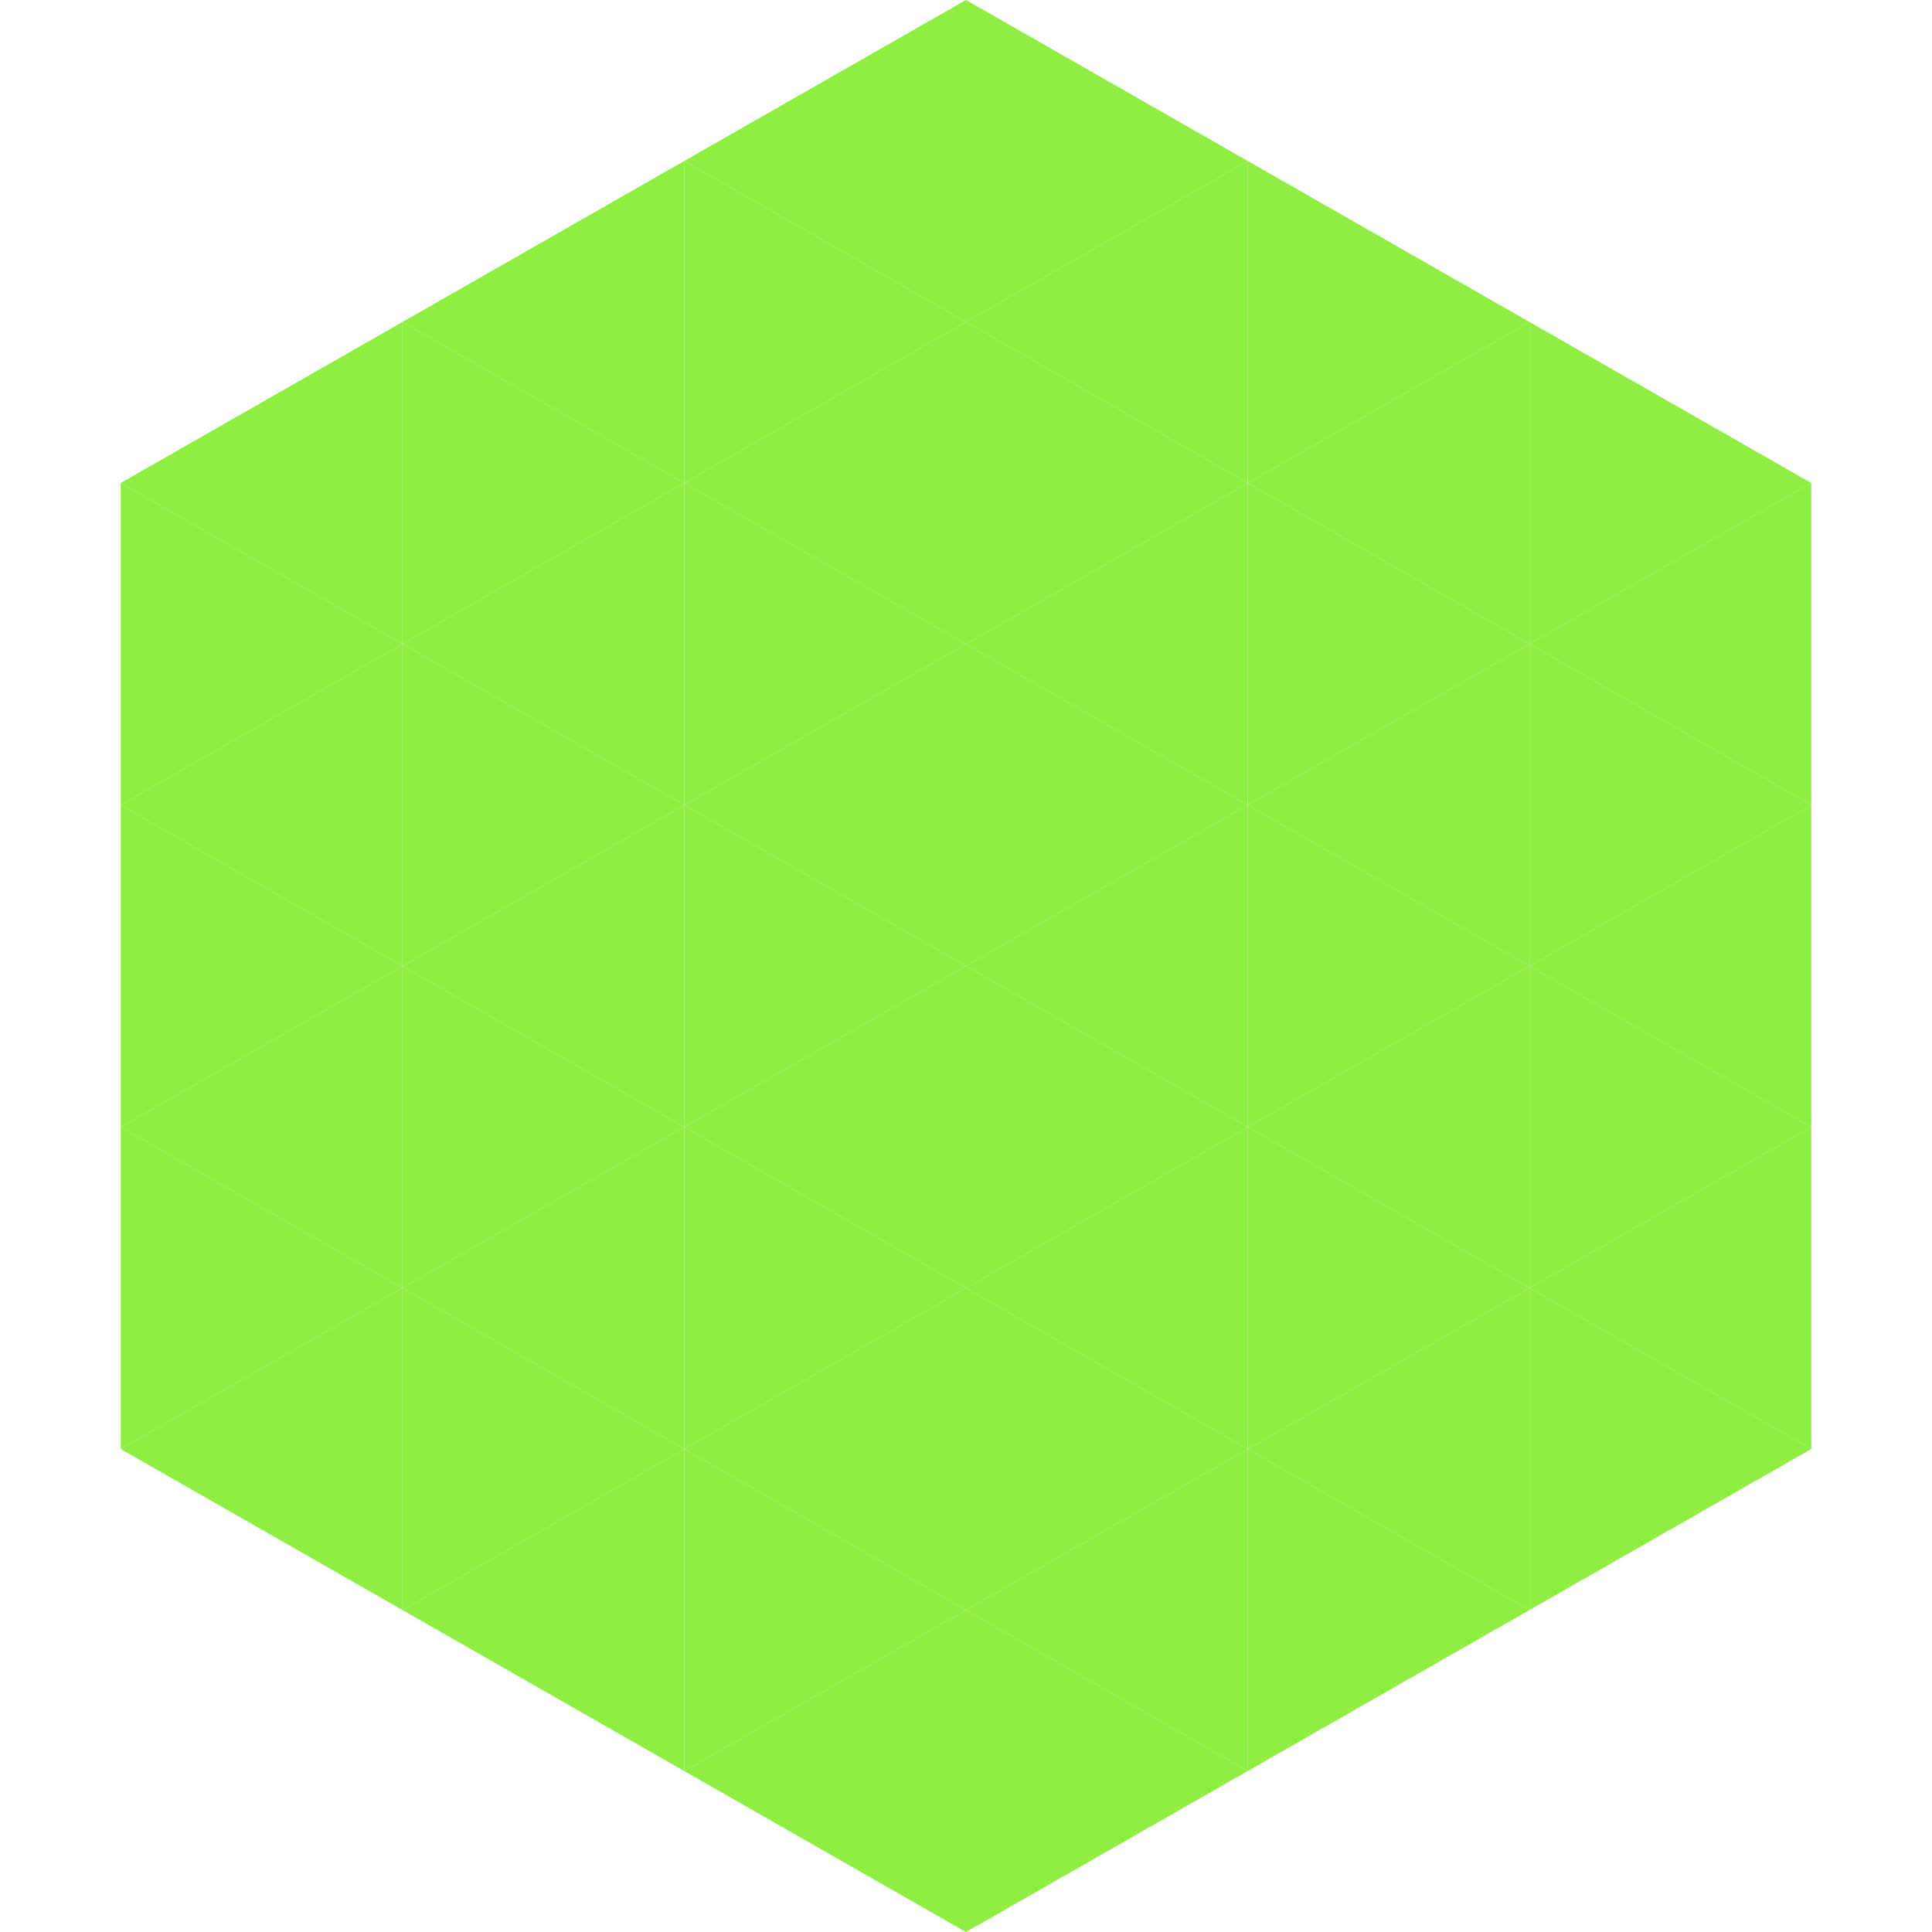
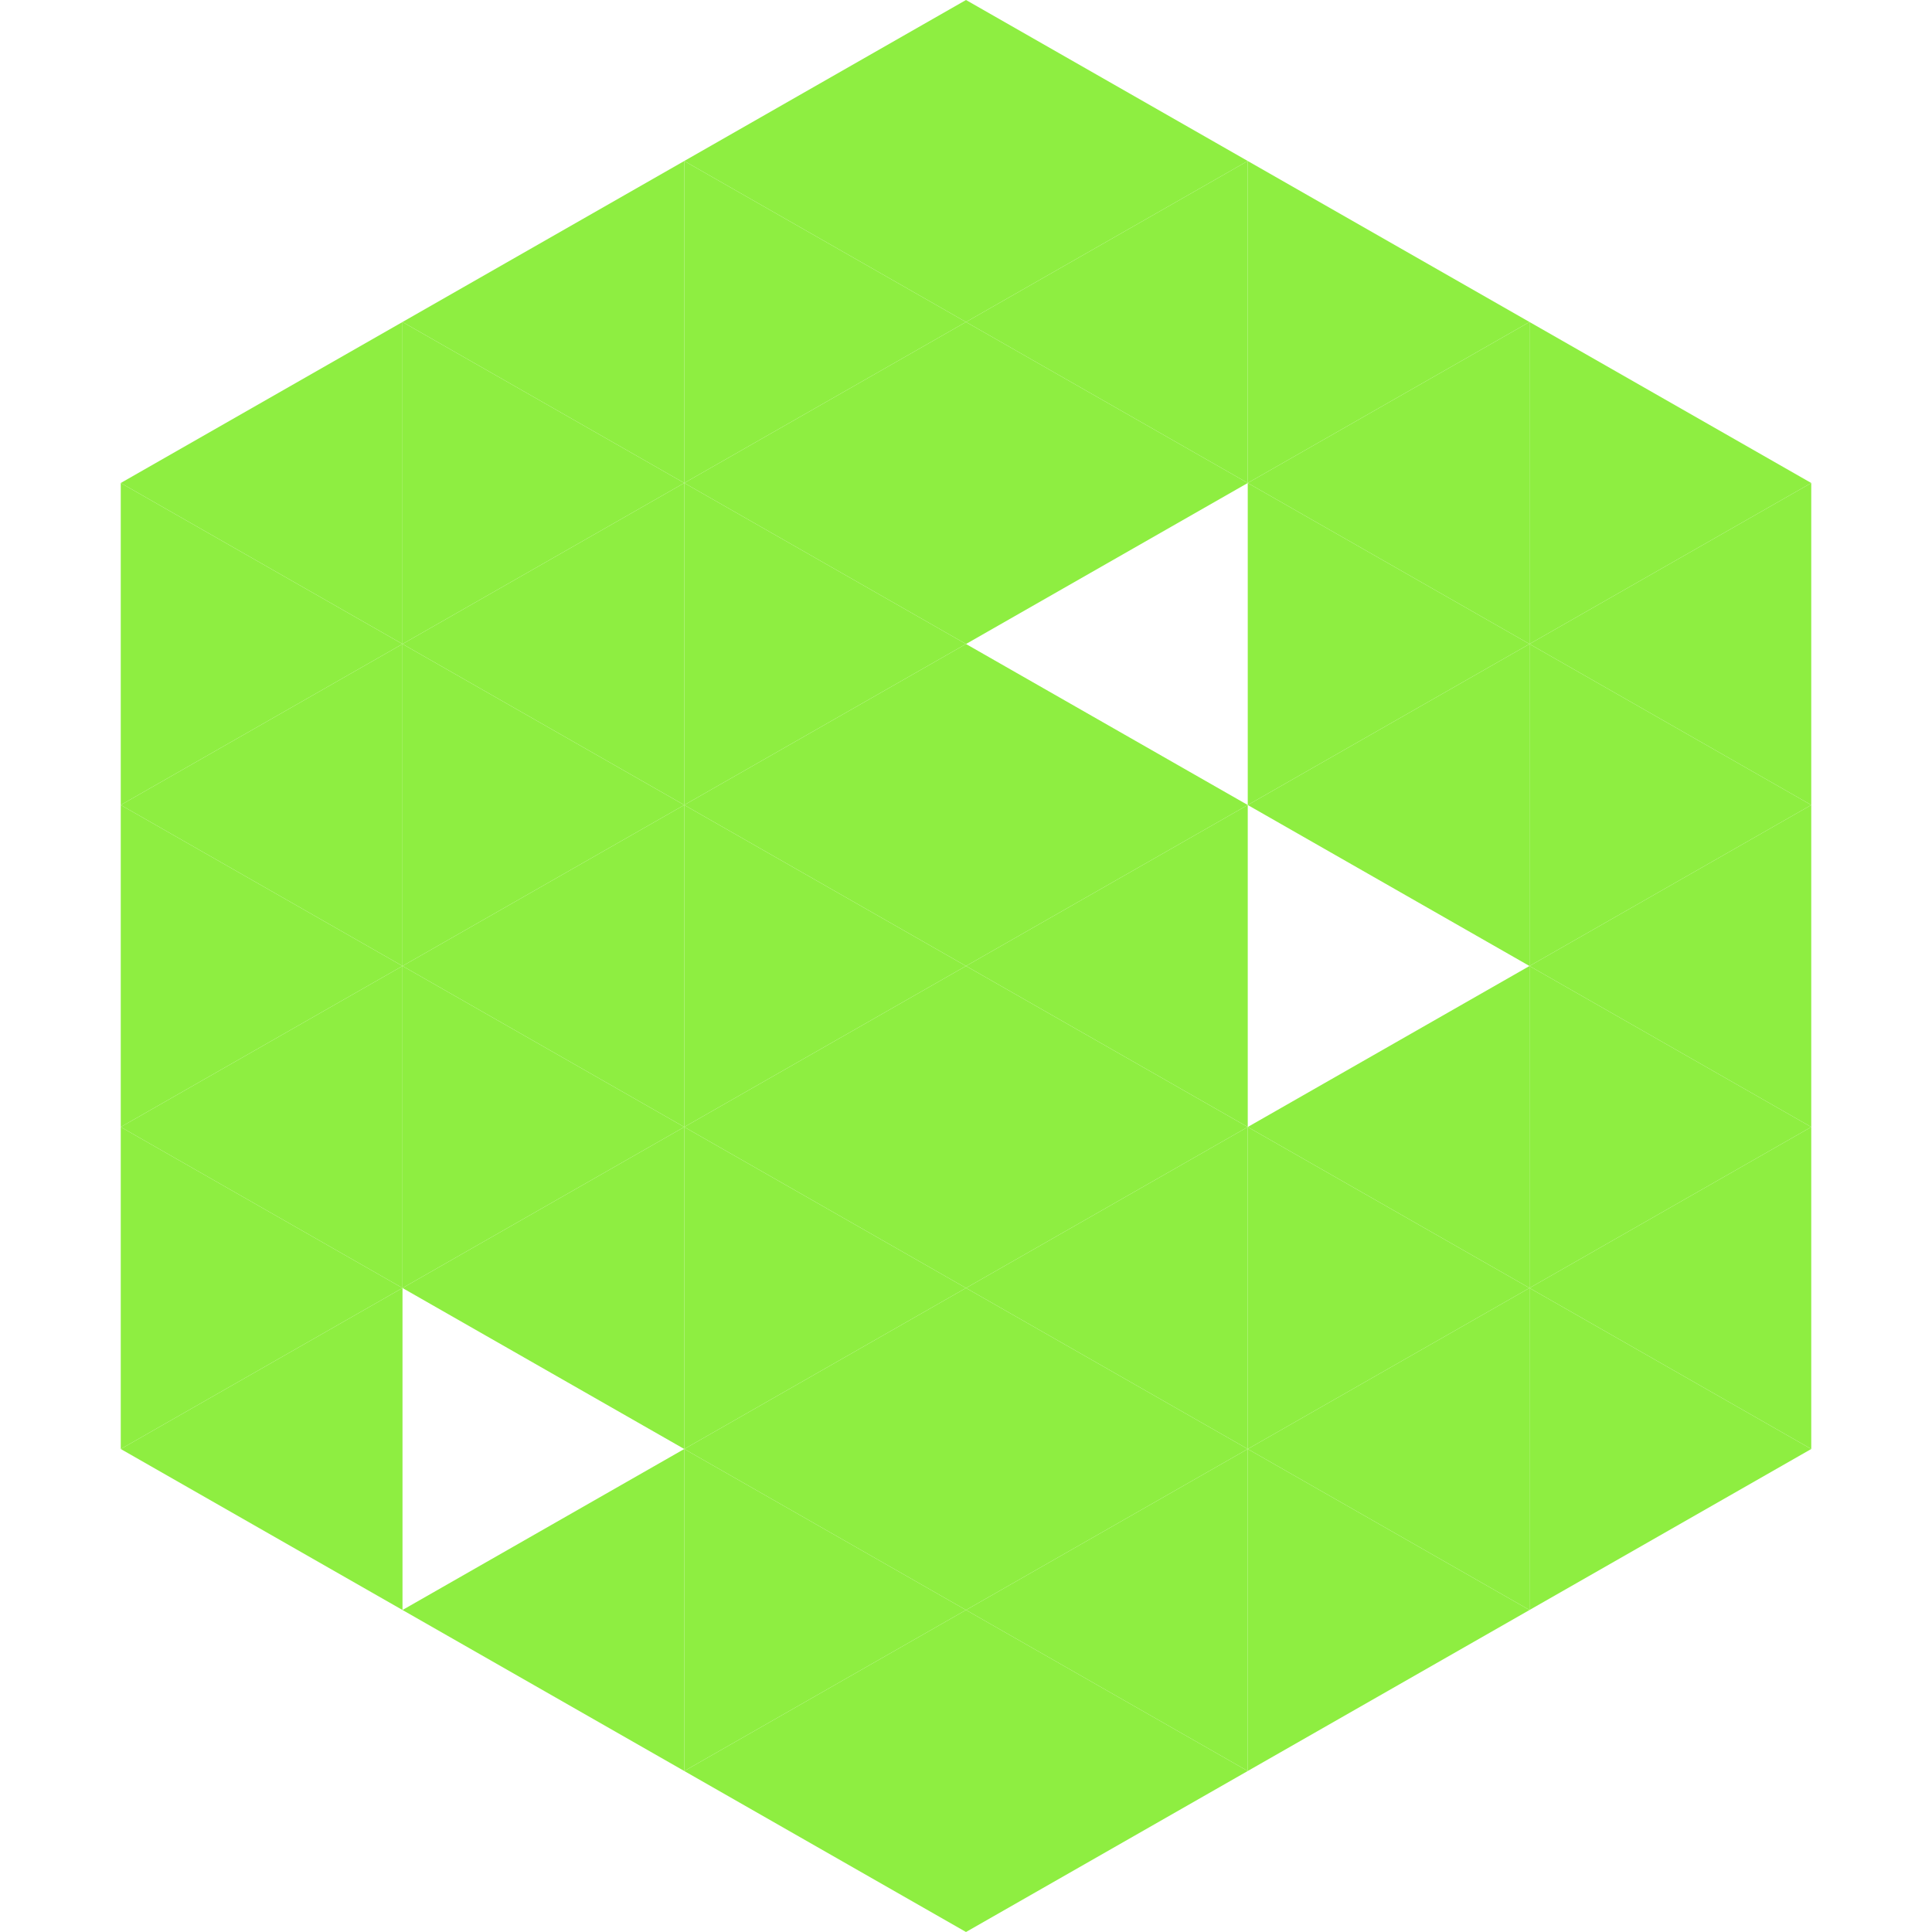
<svg xmlns="http://www.w3.org/2000/svg" width="240" height="240">
  <polygon points="50,40 15,60 50,80" style="fill:rgb(142,238,65)" />
  <polygon points="190,40 225,60 190,80" style="fill:rgb(142,238,65)" />
  <polygon points="15,60 50,80 15,100" style="fill:rgb(142,238,65)" />
  <polygon points="225,60 190,80 225,100" style="fill:rgb(142,238,65)" />
  <polygon points="50,80 15,100 50,120" style="fill:rgb(142,238,65)" />
  <polygon points="190,80 225,100 190,120" style="fill:rgb(142,238,65)" />
  <polygon points="15,100 50,120 15,140" style="fill:rgb(142,238,65)" />
  <polygon points="225,100 190,120 225,140" style="fill:rgb(142,238,65)" />
  <polygon points="50,120 15,140 50,160" style="fill:rgb(142,238,65)" />
  <polygon points="190,120 225,140 190,160" style="fill:rgb(142,238,65)" />
  <polygon points="15,140 50,160 15,180" style="fill:rgb(142,238,65)" />
  <polygon points="225,140 190,160 225,180" style="fill:rgb(142,238,65)" />
  <polygon points="50,160 15,180 50,200" style="fill:rgb(142,238,65)" />
  <polygon points="190,160 225,180 190,200" style="fill:rgb(142,238,65)" />
  <polygon points="15,180 50,200 15,220" style="fill:rgb(255,255,255); fill-opacity:0" />
  <polygon points="225,180 190,200 225,220" style="fill:rgb(255,255,255); fill-opacity:0" />
  <polygon points="50,0 85,20 50,40" style="fill:rgb(255,255,255); fill-opacity:0" />
  <polygon points="190,0 155,20 190,40" style="fill:rgb(255,255,255); fill-opacity:0" />
  <polygon points="85,20 50,40 85,60" style="fill:rgb(142,238,65)" />
  <polygon points="155,20 190,40 155,60" style="fill:rgb(142,238,65)" />
  <polygon points="50,40 85,60 50,80" style="fill:rgb(142,238,65)" />
  <polygon points="190,40 155,60 190,80" style="fill:rgb(142,238,65)" />
  <polygon points="85,60 50,80 85,100" style="fill:rgb(142,238,65)" />
  <polygon points="155,60 190,80 155,100" style="fill:rgb(142,238,65)" />
  <polygon points="50,80 85,100 50,120" style="fill:rgb(142,238,65)" />
  <polygon points="190,80 155,100 190,120" style="fill:rgb(142,238,65)" />
  <polygon points="85,100 50,120 85,140" style="fill:rgb(142,238,65)" />
-   <polygon points="155,100 190,120 155,140" style="fill:rgb(142,238,65)" />
  <polygon points="50,120 85,140 50,160" style="fill:rgb(142,238,65)" />
  <polygon points="190,120 155,140 190,160" style="fill:rgb(142,238,65)" />
  <polygon points="85,140 50,160 85,180" style="fill:rgb(142,238,65)" />
  <polygon points="155,140 190,160 155,180" style="fill:rgb(142,238,65)" />
-   <polygon points="50,160 85,180 50,200" style="fill:rgb(142,238,65)" />
  <polygon points="190,160 155,180 190,200" style="fill:rgb(142,238,65)" />
  <polygon points="85,180 50,200 85,220" style="fill:rgb(142,238,65)" />
  <polygon points="155,180 190,200 155,220" style="fill:rgb(142,238,65)" />
  <polygon points="120,0 85,20 120,40" style="fill:rgb(142,238,65)" />
  <polygon points="120,0 155,20 120,40" style="fill:rgb(142,238,65)" />
  <polygon points="85,20 120,40 85,60" style="fill:rgb(142,238,65)" />
  <polygon points="155,20 120,40 155,60" style="fill:rgb(142,238,65)" />
  <polygon points="120,40 85,60 120,80" style="fill:rgb(142,238,65)" />
  <polygon points="120,40 155,60 120,80" style="fill:rgb(142,238,65)" />
  <polygon points="85,60 120,80 85,100" style="fill:rgb(142,238,65)" />
-   <polygon points="155,60 120,80 155,100" style="fill:rgb(142,238,65)" />
  <polygon points="120,80 85,100 120,120" style="fill:rgb(142,238,65)" />
  <polygon points="120,80 155,100 120,120" style="fill:rgb(142,238,65)" />
  <polygon points="85,100 120,120 85,140" style="fill:rgb(142,238,65)" />
  <polygon points="155,100 120,120 155,140" style="fill:rgb(142,238,65)" />
  <polygon points="120,120 85,140 120,160" style="fill:rgb(142,238,65)" />
  <polygon points="120,120 155,140 120,160" style="fill:rgb(142,238,65)" />
  <polygon points="85,140 120,160 85,180" style="fill:rgb(142,238,65)" />
  <polygon points="155,140 120,160 155,180" style="fill:rgb(142,238,65)" />
  <polygon points="120,160 85,180 120,200" style="fill:rgb(142,238,65)" />
  <polygon points="120,160 155,180 120,200" style="fill:rgb(142,238,65)" />
  <polygon points="85,180 120,200 85,220" style="fill:rgb(142,238,65)" />
  <polygon points="155,180 120,200 155,220" style="fill:rgb(142,238,65)" />
  <polygon points="120,200 85,220 120,240" style="fill:rgb(142,238,65)" />
  <polygon points="120,200 155,220 120,240" style="fill:rgb(142,238,65)" />
  <polygon points="85,220 120,240 85,260" style="fill:rgb(255,255,255); fill-opacity:0" />
-   <polygon points="155,220 120,240 155,260" style="fill:rgb(255,255,255); fill-opacity:0" />
</svg>